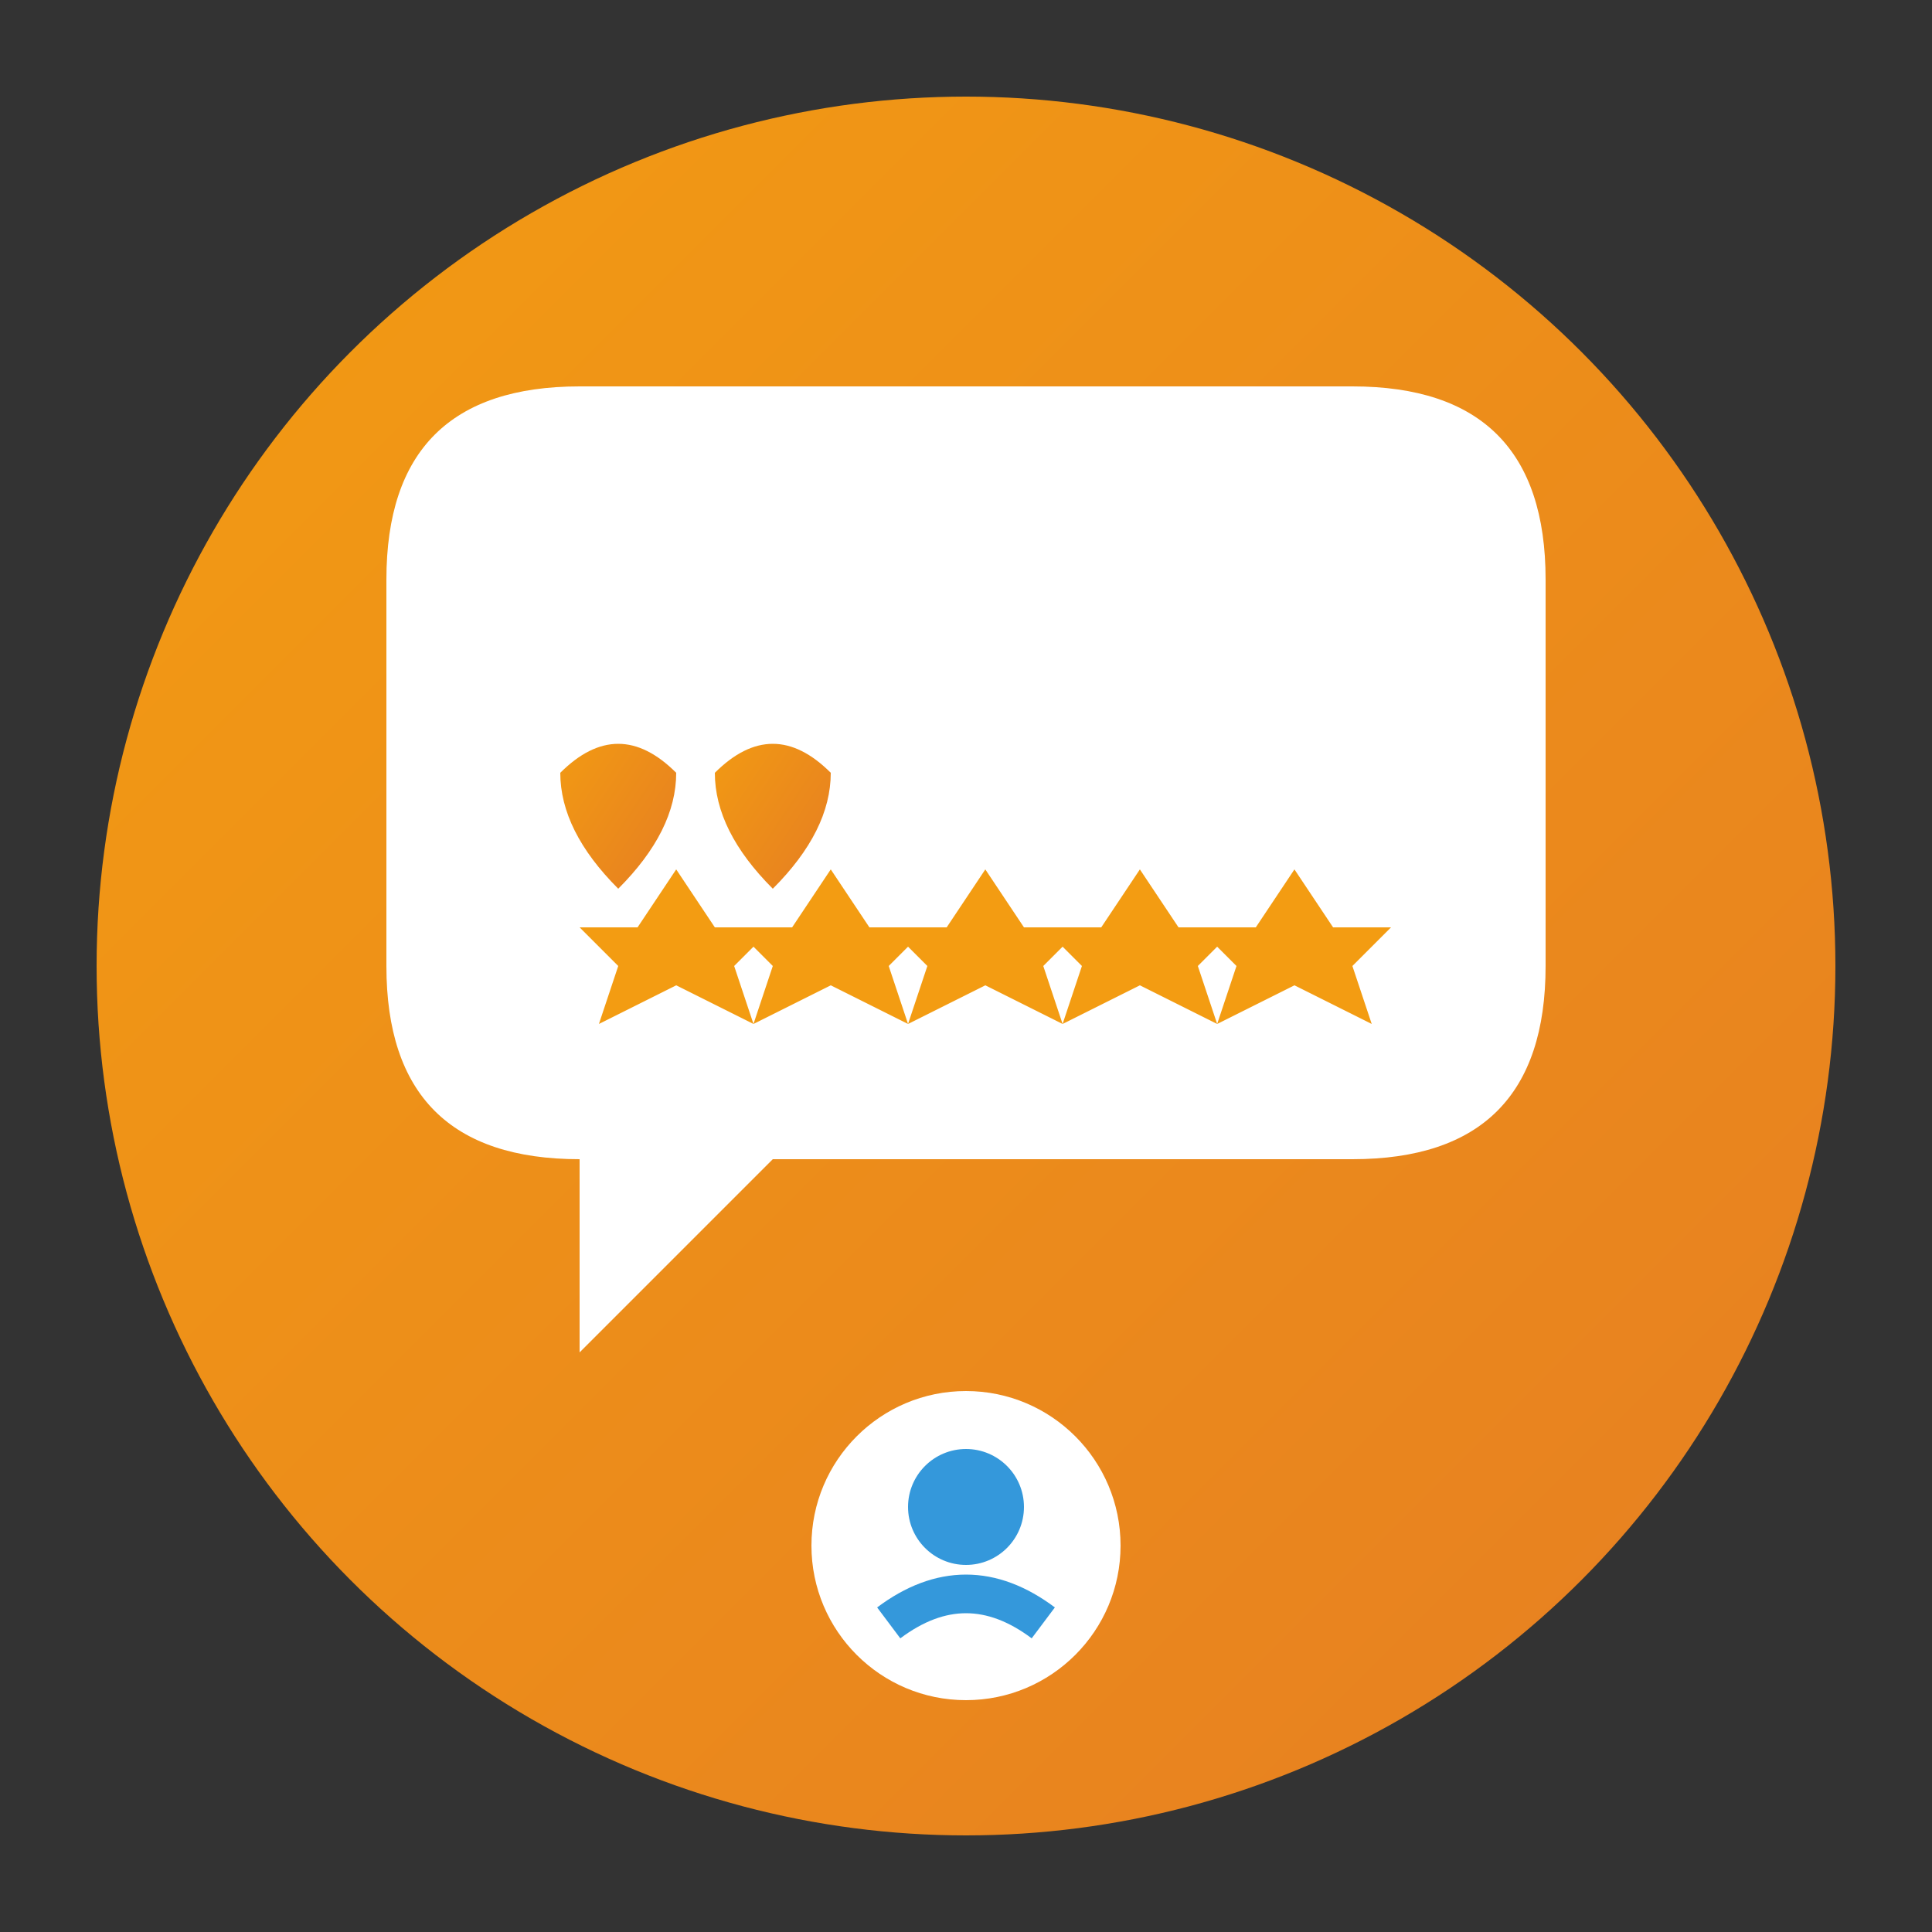
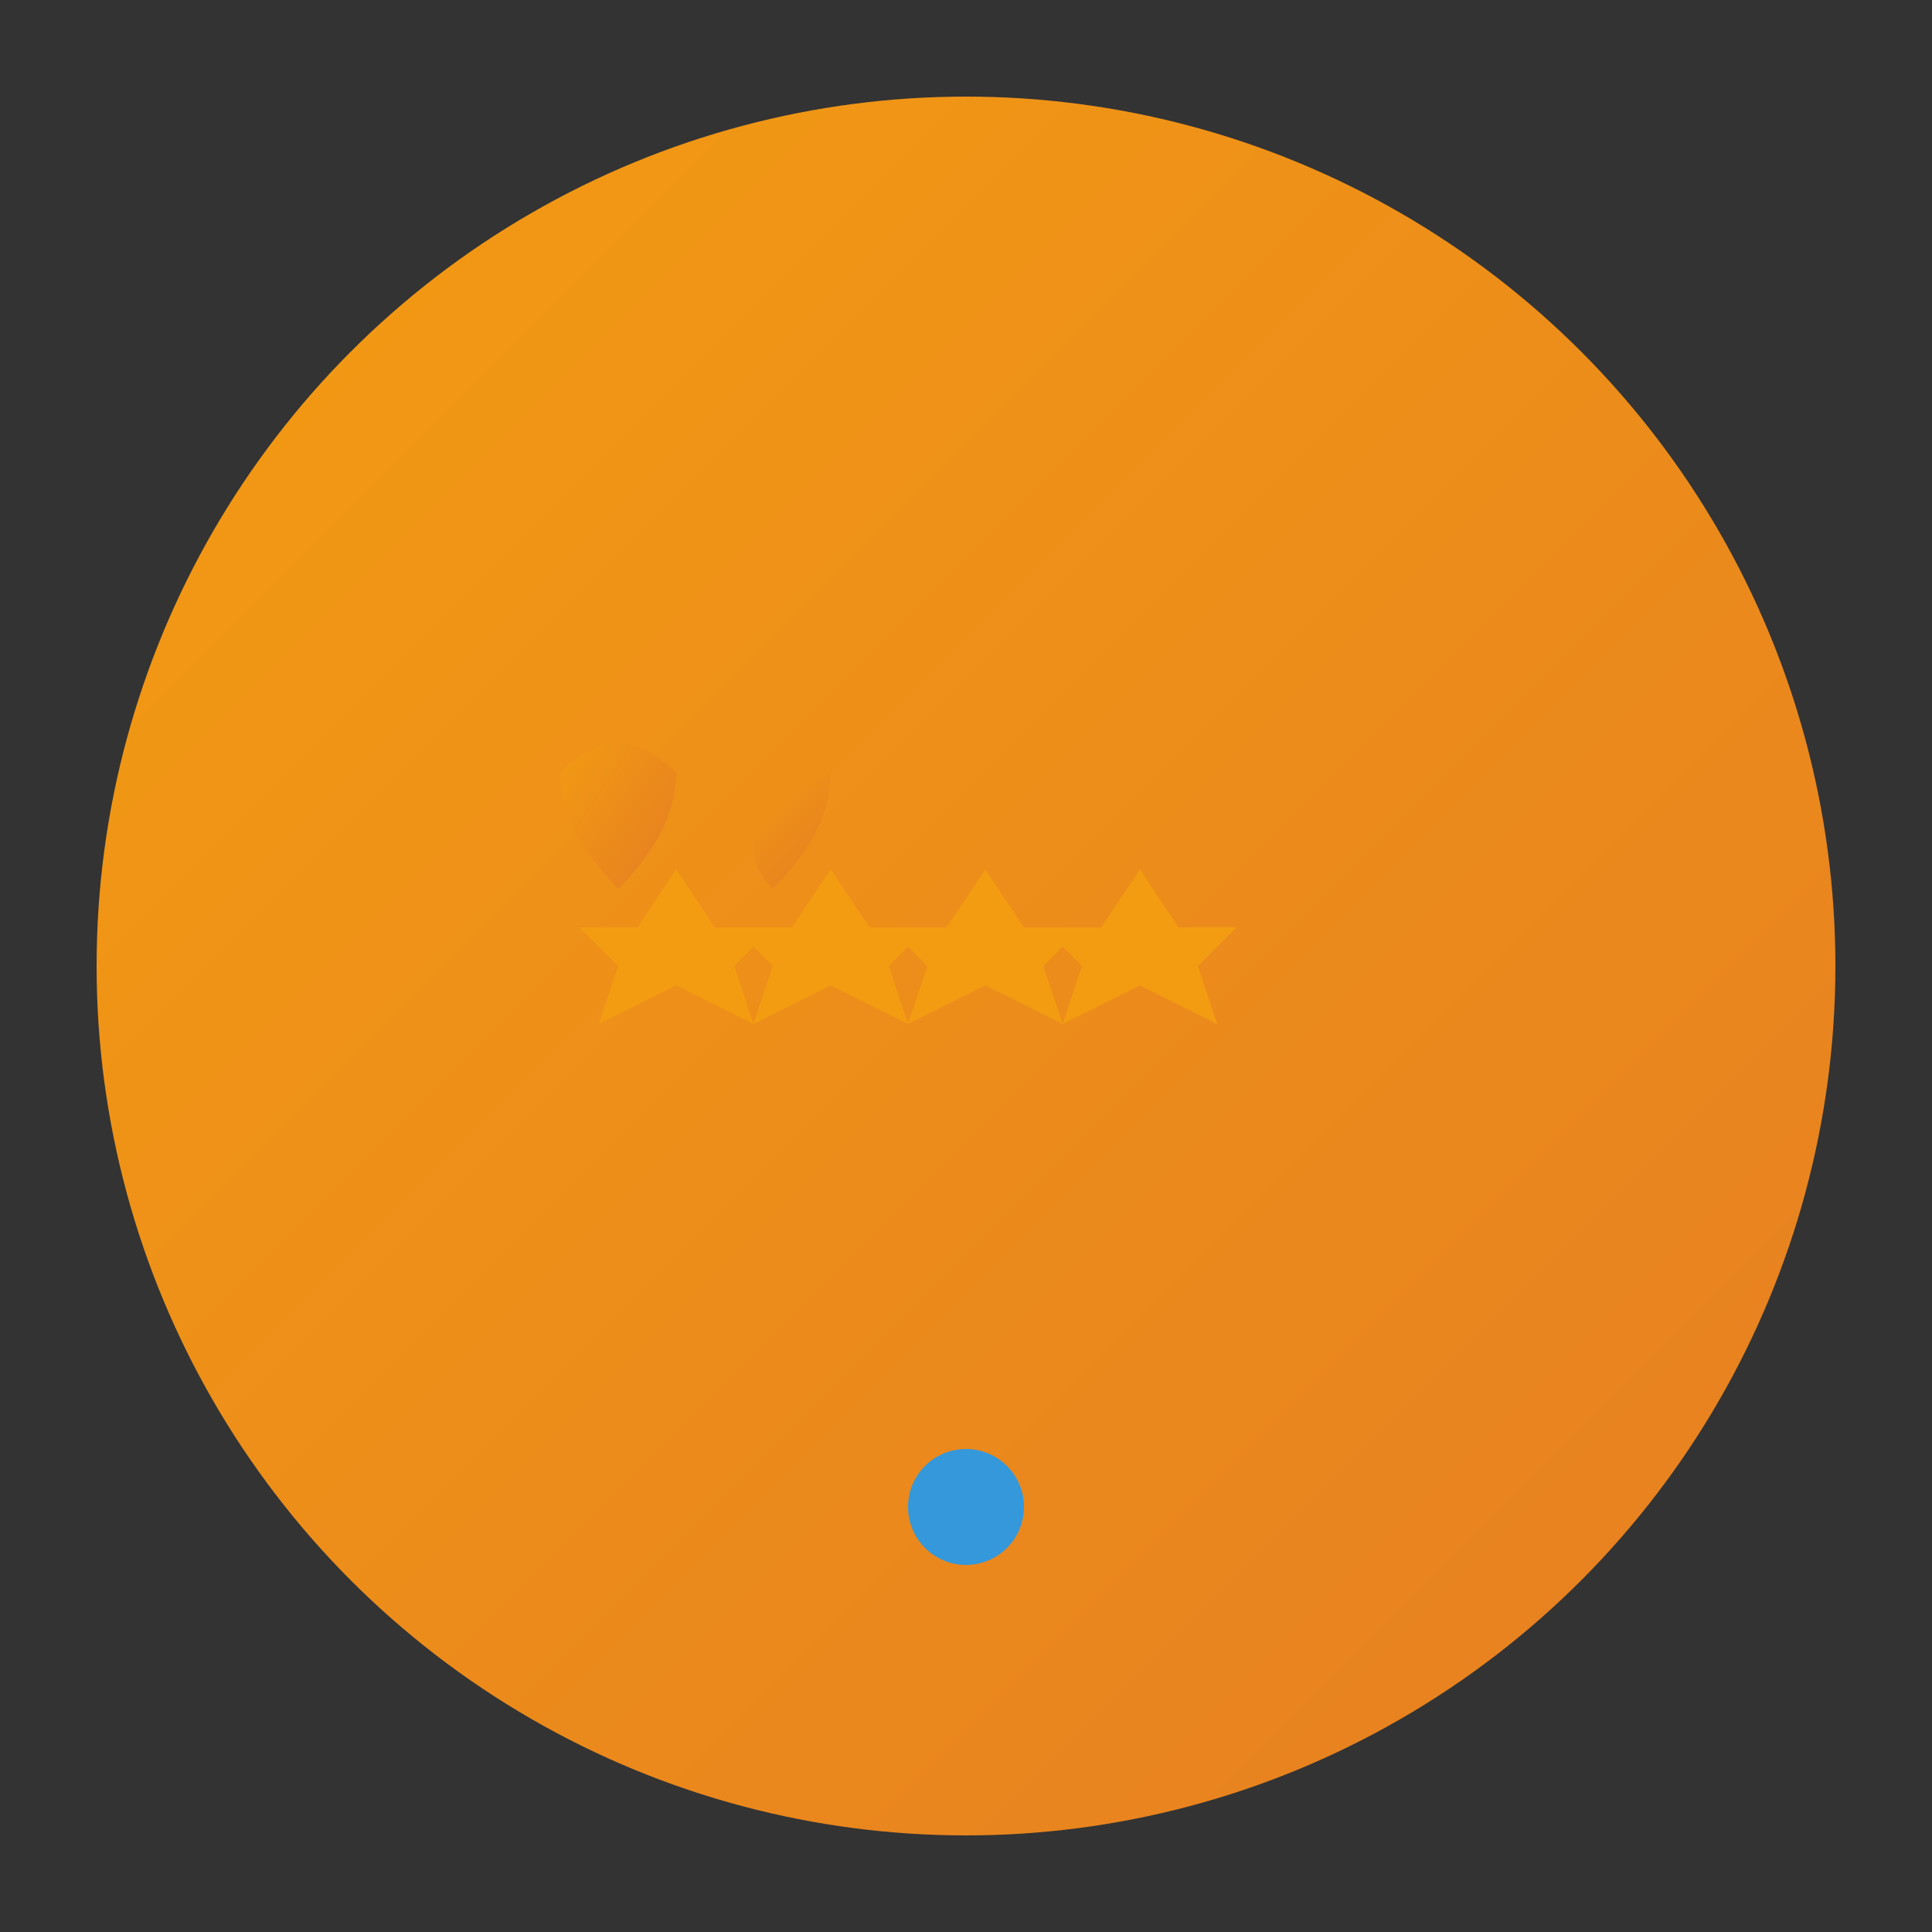
<svg xmlns="http://www.w3.org/2000/svg" viewBox="0 0 100 100" width="100" height="100">
  <rect x="0" y="0" width="100" height="100" fill="#333333" stroke="none" />
  <defs>
    <linearGradient id="testimonialGradient" x1="0%" y1="0%" x2="100%" y2="100%">
      <stop offset="0%" style="stop-color:#f39c12;stop-opacity:1" />
      <stop offset="100%" style="stop-color:#e67e22;stop-opacity:1" />
    </linearGradient>
  </defs>
  <circle cx="50" cy="50" r="45" fill="url(#testimonialGradient)" />
-   <path d="M20 30 Q20 20 30 20 L70 20 Q80 20 80 30 L80 50 Q80 60 70 60 L40 60 L30 70 L30 60 Q20 60 20 50 Z" fill="white" />
  <g transform="translate(35, 40)">
    <path d="M0 0 Q-3 -3 -6 0 Q-6 3 -3 6 Q0 3 0 0" fill="url(#testimonialGradient)" />
-     <path d="M8 0 Q5 -3 2 0 Q2 3 5 6 Q8 3 8 0" fill="url(#testimonialGradient)" />
+     <path d="M8 0 Q2 3 5 6 Q8 3 8 0" fill="url(#testimonialGradient)" />
  </g>
  <g transform="translate(50, 45)">
    <path d="M-15 0 L-13 3 L-10 3 L-12 5 L-11 8 L-15 6 L-19 8 L-18 5 L-20 3 L-17 3 Z" fill="#f39c12" />
    <path d="M-7 0 L-5 3 L-2 3 L-4 5 L-3 8 L-7 6 L-11 8 L-10 5 L-12 3 L-9 3 Z" fill="#f39c12" />
    <path d="M1 0 L3 3 L6 3 L4 5 L5 8 L1 6 L-3 8 L-2 5 L-4 3 L-1 3 Z" fill="#f39c12" />
    <path d="M9 0 L11 3 L14 3 L12 5 L13 8 L9 6 L5 8 L6 5 L4 3 L7 3 Z" fill="#f39c12" />
-     <path d="M17 0 L19 3 L22 3 L20 5 L21 8 L17 6 L13 8 L14 5 L12 3 L15 3 Z" fill="#f39c12" />
  </g>
  <g transform="translate(50, 80)">
-     <circle cx="0" cy="0" r="8" fill="white" />
    <circle cx="0" cy="-2" r="3" fill="#3498db" />
-     <path d="M-4 4 Q0 1 4 4" stroke="#3498db" stroke-width="2" fill="none" />
  </g>
</svg>